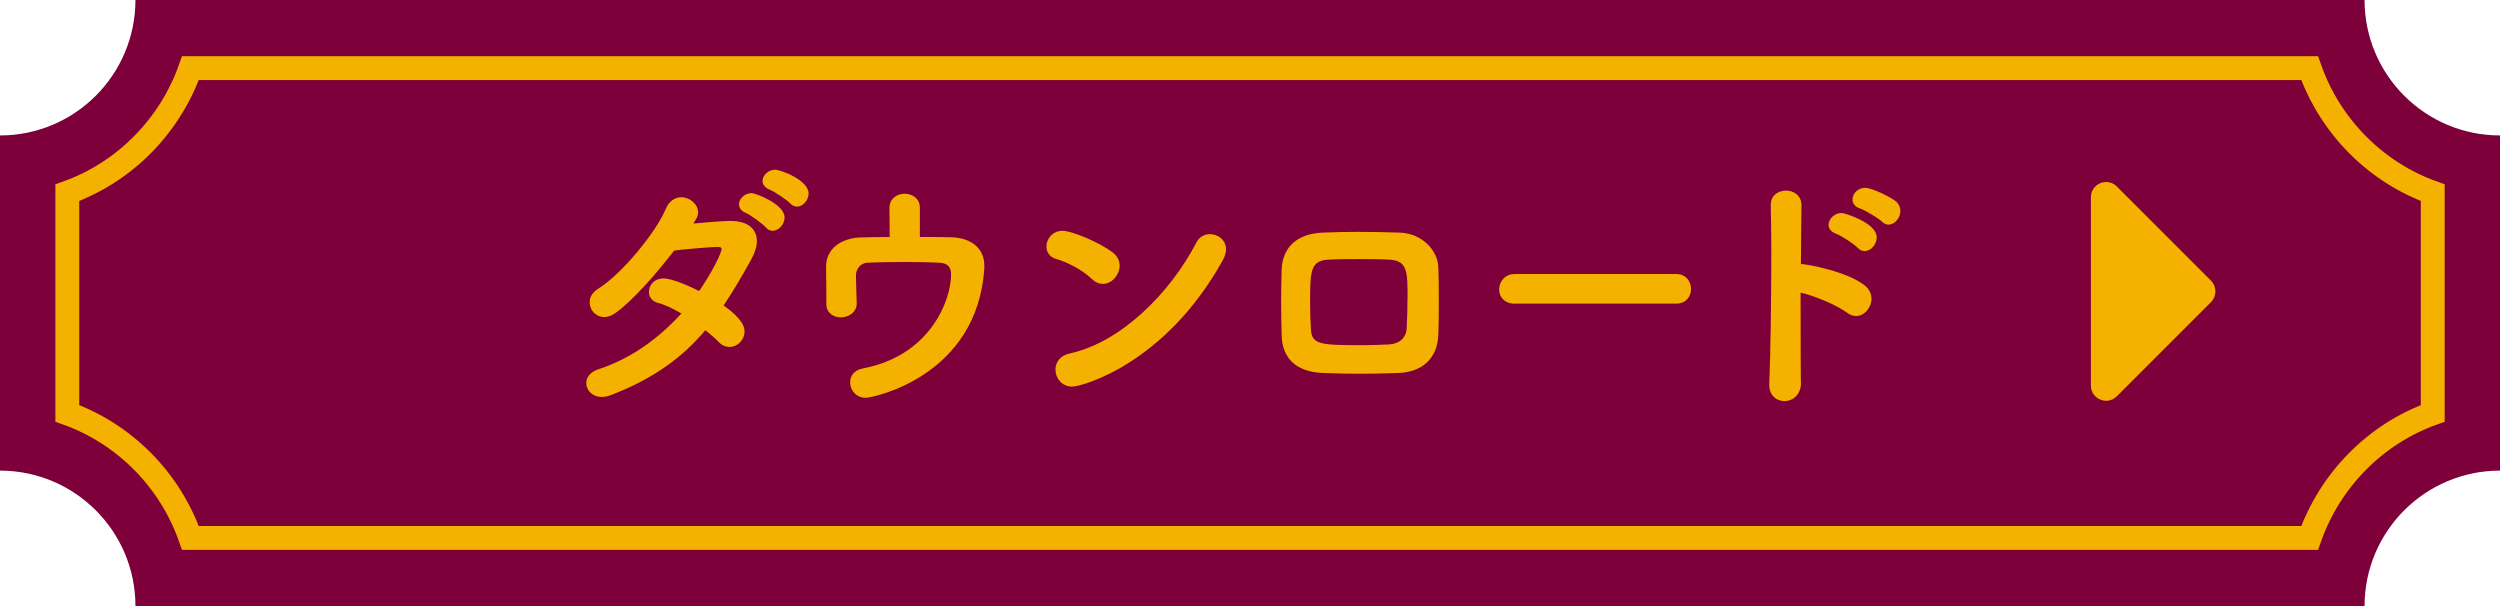
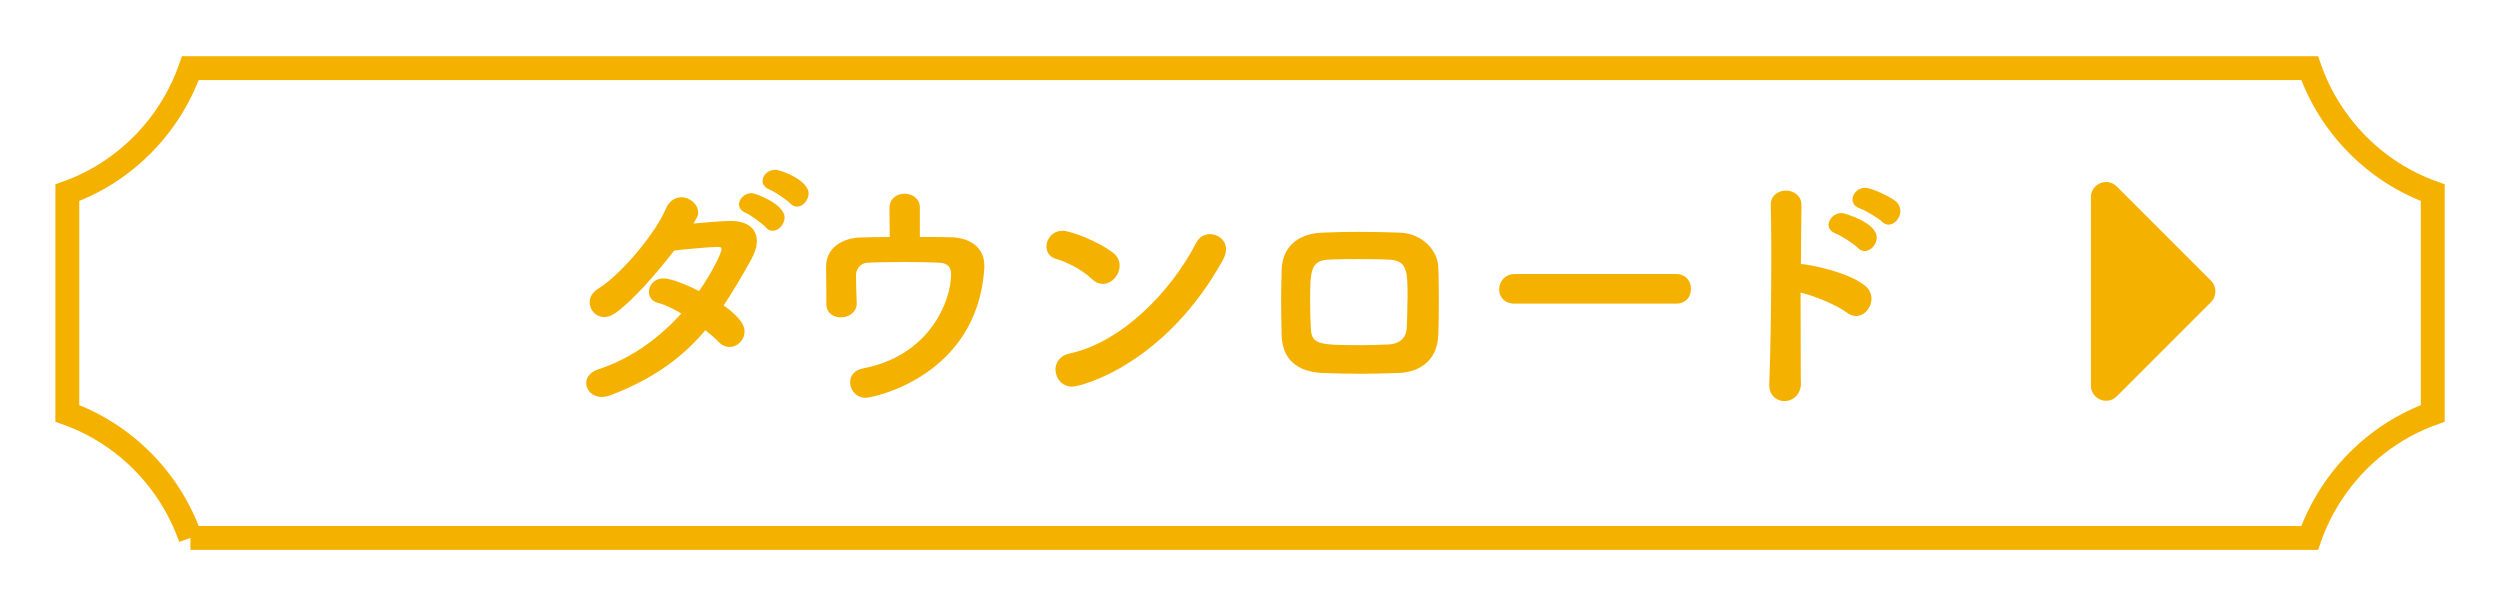
<svg xmlns="http://www.w3.org/2000/svg" id="_レイヤー_2" data-name="レイヤー 2" viewBox="0 0 462 112">
  <defs>
    <style>
      .cls-1 {
        fill: none;
        stroke: #f5b100;
        stroke-miterlimit: 10;
        stroke-width: 4.41px;
      }

      .cls-2 {
        fill: #f5b100;
      }

      .cls-3 {
        fill: #7e003a;
      }
    </style>
  </defs>
  <g id="DLcontents">
    <g>
      <g>
-         <path class="cls-3" d="M436.97,0H25.03c0,13.82-11.21,25.03-25.03,25.03v61.94c13.82,0,25.03,11.21,25.03,25.03h411.94c0-13.82,11.21-25.03,25.03-25.03V25.03c-13.82,0-25.03-11.21-25.03-25.03Z" />
-         <path class="cls-1" d="M35.19,99.41c-3.75-10.72-12.16-19.22-22.75-23.02v-40.78c10.59-3.8,18.99-12.31,22.75-23.02h391.63c3.75,10.72,12.16,19.22,22.75,23.02v40.78c-10.59,3.8-18.99,12.31-22.75,23.02H35.19Z" />
+         <path class="cls-1" d="M35.19,99.41c-3.75-10.72-12.16-19.22-22.75-23.02v-40.78c10.59-3.8,18.99-12.31,22.75-23.02h391.63c3.75,10.72,12.16,19.22,22.75,23.02v40.78c-10.59,3.8-18.99,12.31-22.75,23.02H35.19" />
      </g>
      <g>
        <path class="cls-2" d="M112.87,73.02c-.62.24-1.14.33-1.67.33-1.76,0-2.86-1.24-2.86-2.57,0-1,.67-2,2.19-2.52,6.33-2.05,11.47-6,15.38-10.33-1.48-.86-3-1.62-4.28-1.95-1.19-.29-1.71-1.14-1.71-2.05,0-1.24,1-2.48,2.71-2.48s5.33,1.71,6.57,2.33c2.29-3.28,4.14-7,4.14-7.76,0-.33-.24-.38-.71-.38-1.67,0-7.24.52-8.05.67-3.38,4.38-7.76,9.38-10.9,11.57-.71.48-1.38.71-2,.71-1.57,0-2.71-1.29-2.71-2.71,0-.9.43-1.81,1.57-2.52,4.57-2.86,10.76-10.62,12.43-14.62.67-1.67,1.86-2.29,2.95-2.29,1.57,0,3.09,1.29,3.09,2.81,0,.62-.1.76-.86,2.05,5.09-.48,6.52-.48,6.86-.48,3.38,0,4.86,1.62,4.86,3.71,0,1.05-.38,2.19-1,3.33-1.71,3.09-3.38,5.95-5.14,8.57,3.67,2.62,3.86,4.14,3.86,4.81,0,1.57-1.29,2.86-2.76,2.86-.67,0-1.38-.24-2-.9-.62-.67-1.48-1.38-2.48-2.19-4.14,4.9-9.33,8.86-17.47,12ZM141.53,42.03c-.52-.62-2.86-2.33-3.67-2.67-.95-.38-1.29-1-1.29-1.62,0-1,1.05-2.05,2.33-2.05.76,0,6.09,2.05,6.09,4.48,0,1.29-1.09,2.48-2.19,2.48-.48,0-.9-.19-1.29-.62ZM146,37.56c-.52-.57-2.9-2.19-3.71-2.48-.95-.38-1.38-1-1.38-1.62,0-1.05,1.05-2.09,2.33-2.09,1.09,0,6.19,1.95,6.19,4.38,0,1.24-1.05,2.43-2.14,2.43-.43,0-.9-.19-1.29-.62Z" />
        <path class="cls-2" d="M158.33,56.03c0,1.71-1.52,2.62-2.95,2.62-1.33,0-2.67-.81-2.67-2.43,0-1.38,0-4.38-.05-6.76v-.14c0-4.38,4.38-5.38,6.14-5.43,1.76-.05,3.67-.09,5.62-.09,0-1.81-.05-4.14-.05-5.33,0-1.81,1.43-2.67,2.81-2.67s2.81.86,2.81,2.57v5.43c2.09,0,4.09,0,5.86.05,3.28.1,6.05,1.76,6.05,5.24v.43c-1.24,20.09-20.66,23.99-21.9,23.99-1.81,0-2.9-1.43-2.9-2.86,0-1.14.71-2.24,2.38-2.57,12.33-2.33,16.28-12.47,16.28-17.38,0-1.24-.57-2.05-2.05-2.14-1.81-.1-4.24-.14-6.62-.14-2.76,0-5.38.05-6.86.14-1.33.09-2.05,1.33-2.05,2.29,0,1.14.1,3.71.14,5.14v.05Z" />
        <path class="cls-2" d="M201.71,51.51c-1.62-1.57-4.38-3.05-6.57-3.67-1.19-.33-1.76-1.29-1.76-2.29,0-1.38,1.09-2.9,3-2.9,1.52,0,6.52,1.95,9.24,4,.9.67,1.29,1.57,1.29,2.43,0,1.71-1.43,3.38-3.09,3.38-.71,0-1.43-.29-2.09-.95ZM198.14,71.45c-1.9,0-3.09-1.57-3.09-3.14,0-1.29.81-2.62,2.67-3,9.47-2.05,18.57-11.24,23.33-20.42.57-1.14,1.57-1.62,2.57-1.62,1.48,0,2.95,1.1,2.95,2.81,0,.57-.19,1.24-.57,1.95-10.66,19.28-26.14,23.42-27.85,23.42Z" />
        <path class="cls-2" d="M258.31,68.93c-2.71.09-4.9.14-6.9.14-2.33,0-4.43-.05-6.9-.14-5-.19-7.52-2.71-7.66-6.9-.05-2.33-.1-4.38-.1-6.33s.05-3.9.1-5.9c.14-3.67,2.38-6.57,7.52-6.81,2.33-.1,4.52-.14,6.57-.14,2.67,0,5.19.05,7.76.14,4.09.14,7,3.29,7.09,6.33.1,2.14.1,4.28.1,6.38s0,4.19-.1,6.24c-.14,4.19-2.9,6.86-7.47,7ZM260.12,55.22c0-5.09,0-7.09-3.48-7.24-2-.1-3.86-.1-5.67-.1s-3.52,0-5.38.1c-3.43.14-3.48,2.09-3.48,7.95,0,1.62.05,3.19.14,4.81.14,2.95,1.62,3.05,9.57,3.05,1.48,0,3-.05,4.9-.14,1.81-.1,3.14-1.14,3.24-3,.1-1.81.14-3.62.14-5.43Z" />
        <path class="cls-2" d="M279.94,56.12c-1.95,0-2.9-1.29-2.9-2.62,0-1.43,1.05-2.86,2.9-2.86h29.8c1.86,0,2.76,1.38,2.76,2.76s-.9,2.71-2.76,2.71h-29.8Z" />
        <path class="cls-2" d="M332.82,70.69c.05,2.19-1.48,3.43-3.05,3.43-1.43,0-2.81-1-2.81-3v-.19c.24-5.33.38-15.85.38-24.09,0-3.62-.05-6.76-.1-8.86-.05-1.95,1.48-2.76,2.81-2.76,1.43,0,2.86.9,2.86,2.71v.1c-.05,2.24-.05,6.24-.1,10.76,1.09,0,8.85,1.43,11.95,4.09.76.67,1.09,1.48,1.09,2.33,0,1.62-1.29,3.19-2.86,3.19-.52,0-1.09-.19-1.67-.62-1.9-1.43-6.09-3.14-8.57-3.71,0,14.71.05,16.14.05,16.61ZM343.3,45.79c-.57-.62-3.09-2.29-3.95-2.57-1-.38-1.43-1-1.43-1.67,0-1.05,1.05-2.19,2.43-2.19.43,0,6.47,1.76,6.47,4.52,0,1.29-1.09,2.52-2.24,2.52-.43,0-.9-.19-1.29-.62ZM347.77,40.94c-.57-.57-3.09-2.09-3.95-2.38-1.05-.33-1.48-1-1.48-1.71,0-1.05,1-2.14,2.33-2.14s4.9,1.81,5.71,2.52c.57.52.81,1.14.81,1.76,0,1.29-1.05,2.52-2.19,2.52-.43,0-.86-.19-1.24-.57Z" />
      </g>
      <path class="cls-2" d="M408.59,55.83l-17.41,17.41c-1.76,1.76-4.78.51-4.78-1.98v-34.82c0-2.49,3.02-3.74,4.78-1.98l17.41,17.41c1.09,1.09,1.09,2.87,0,3.96Z" />
    </g>
  </g>
</svg>